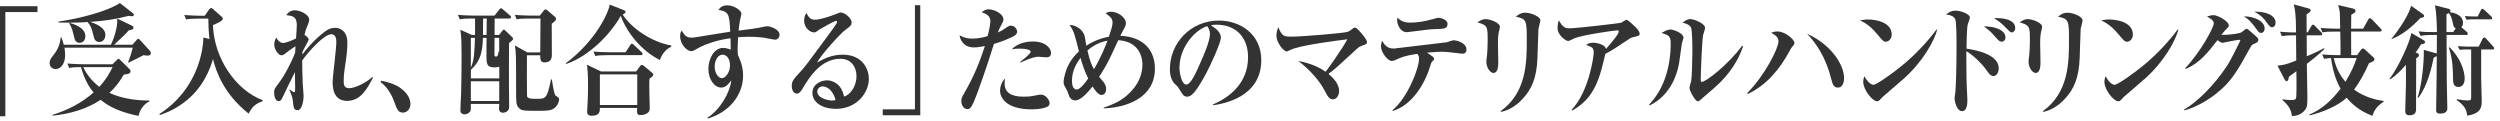
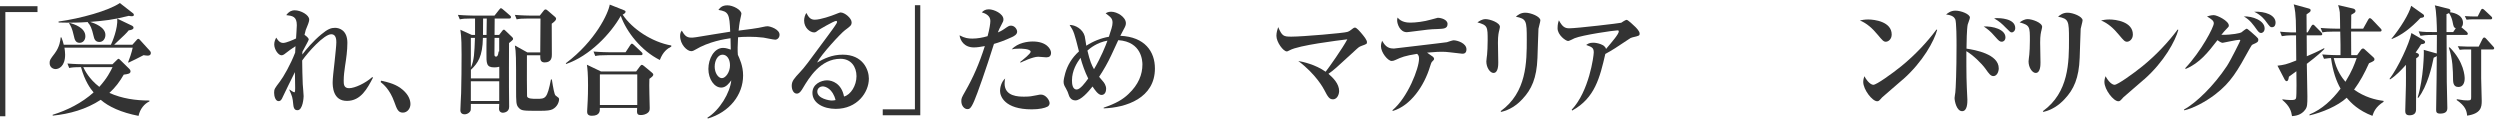
<svg xmlns="http://www.w3.org/2000/svg" id="_アウトライン" viewBox="0 0 620 30">
  <defs>
    <style>.cls-1{fill:#333;}</style>
  </defs>
  <path class="cls-1" d="m1.33,3v25.83H0V1.53h9.3v1.47H1.33Z" />
  <path class="cls-1" d="m36.63,13.8c-.33,0-.8-.09-1.02-.12-.5.3-3.39,1.71-3.75,1.86l-.08-.12c.3-.75.86-2.31,1.13-3.6H15.98c.08.54.17,1.02.17,1.74,0,2.91-1.57,3.57-2.35,3.57-.63,0-1.49-.42-1.49-1.5,0-.72.11-.87,1.27-2.4,1.24-1.65,1.41-3.3,1.46-3.96h.19c.25.66.44,1.17.58,1.83h11.7c.36-.75,1.74-3.99,1.57-6.48l3.7,1.77c.17.09.33.24.33.48,0,.39-.44.57-1.19.66-.63.78-.94,1.05-3.62,3.57h4.53l1.05-1.17c.08-.12.25-.3.44-.3.14,0,.28.15.39.27l2.51,2.76c.14.15.19.33.19.48,0,.66-.66.66-.8.66Zm-2.26,14.94c-4.33-.84-7.43-2.28-9.39-3.99-3.62,2.37-7.73,3.51-11.9,3.93l-.03-.21c3.67-1.14,7.21-2.91,10.16-5.55-.75-.87-2.18-2.79-3.12-6.27-1.79,0-2.37.09-2.93.21l-.44-1.11c1.66.15,3.62.18,3.92.18h7.26l1.08-1.05c.19-.18.28-.3.44-.3.08,0,.3.18.44.33l2.26,2.22c.17.18.25.33.25.54,0,.6-.58.69-1.68.84-.97,1.68-1.99,3.09-3.56,4.53,3.12,1.41,6.54,1.89,9.91,1.89l.03.21c-1.24.57-2.35,1.86-2.71,3.6Zm-1.68-24.72c-.14,0-.33,0-.75-.09-4,1.02-6.02,1.2-9.58,1.5,1.08.33,3.78,1.29,3.78,3.24,0,.84-.52,1.74-1.49,1.74-1.1,0-1.3-.87-1.44-1.47-.47-2.04-.8-2.67-1.44-3.39l.03-.09c-2.04.15-4.14.21-7.26.12l-.03-.24c5.49-.75,12.48-2.7,15.21-4.59l3.31,2.58c.05.06.17.18.17.33,0,.27-.17.36-.52.36Zm-12.95,6.6c-1.05,0-1.24-.87-1.44-1.77-.41-1.92-.83-2.55-1.16-3.06l.14-.12c1.1.33,3.89,1.17,3.89,3.33,0,.9-.55,1.62-1.44,1.62Zm.91,6.03c.39.81,1.44,2.94,3.98,4.89,1.99-2.22,2.71-3.75,3.28-4.89h-7.26Z" />
-   <path class="cls-1" d="m61.66,28.17c-6.29-4.98-8.12-10.62-8.83-13.53-.66,2.22-2.37,7.26-7.4,10.92-2.54,1.86-4.75,2.61-5.8,2.97l-.08-.27c9.41-6.03,10.88-15.81,10.88-18.96l1.52.39c-.25-2.28-.28-3.96-.28-5.07h-2.54c-1.68,0-2.29.06-2.98.21l-.44-1.11c1.66.15,3.62.18,3.92.18h1.16l1.05-1.53c.14-.21.39-.39.5-.39.19,0,.33.15.55.33l2.02,1.77c.22.21.36.36.36.54,0,.6-1.77,1.35-2.46,1.59.28,8.31,5.69,16.14,12.31,18.63v.27c-1.08.39-2.4.87-3.45,3.06Z" />
  <path class="cls-1" d="m86.03,25.02c-3.53,0-3.53-3.72-3.53-4.65,0-.78.22-2.88.47-4.98.22-2.1.44-4.17.44-4.86,0-.54,0-2.04-1.24-2.04-1.82,0-5.77,4.44-7.23,6.51,0,1.65.08,4.14.14,5.85.03.48.22,2.58.22,3,0,.27-.17,3.48-1.52,3.48-.41,0-.94-.09-1.05-1.41-.17-1.8-.25-1.98-.99-3.66l.08-.06c.08.06.91.69,1.19.69.19,0,.19-.6.19-1.05,0-.63-.06-3.39-.06-3.96-.28.48-2.95,6.03-3.01,6.15-.25.6-.5,1.05-1.05,1.05-.77,0-1.1-1.23-1.1-2.07,0-.93.17-1.11,1.44-2.79.86-1.11,2.65-4.23,3.78-7.17,0-.42.03-.63.08-1.59-.88.54-1.74,1.2-2.4,1.71-.55.45-.8.54-1.08.54-.77,0-1.79-1.44-1.79-2.7,0-.75.3-1.32.5-1.68.25.42.77,1.32,1.71,1.32.77,0,2.59-.81,3.2-1.11.03-.51.19-2.82.19-3.3,0-2.16-1.08-2.31-2.62-2.49.75-1.02,1.52-1.2,2.07-1.2,1.57,0,3.62,1.17,3.62,2.28,0,.24-.03.6-.47,1.65-.36.81-.44,1.02-.69,2.16.52.36,1.05.81,1.05,1.17,0,.21-1.35,2.55-1.57,3.03,0,.27-.03.36-.03.69.94-1.26,2.71-3.36,4.72-5.01,1.6-1.35,2.46-1.62,3.4-1.62,1.1,0,3.06.63,3.06,3.72,0,1.92-.28,3.87-.58,5.79-.17,1.17-.33,2.37-.33,3.6,0,.81,0,1.86,1.32,1.86,1.44,0,4.06-1.23,5.77-2.76l.17.15c-1.41,2.7-3.01,5.76-6.46,5.76Z" />
  <path class="cls-1" d="m99.91,27.93c-1.19,0-1.49-.9-2.12-2.64-1.08-3.03-2.65-4.35-3.4-4.95l.14-.33c1.99.45,3.81.9,5.44,2.34,1.35,1.2,1.82,2.43,1.82,3.48s-.75,2.1-1.88,2.1Z" />
  <path class="cls-1" d="m127.04,9.99c-.03.06-.11.12-.8.69,0,.48-.06,10.26.03,15.78.03,1.44-1.46,1.5-1.57,1.5-.33,0-.94-.18-.94-.99,0-.06.05-1.02.05-1.2h-7.04c0,.27,0,1.38-.03,1.53-.11.51-.77,1.05-1.52,1.05-.33,0-1.05-.12-1.05-1.02,0-.66.17-3.63.19-4.23.08-3.18.11-6.36.11-9.54,0-1.56,0-4.44-.3-6.18l2.84,1.29h.8v-4.08h-.8c-1.66,0-2.26.06-2.98.21l-.47-1.11c1.71.15,3.81.18,3.95.18h5.13l1.16-1.47c.28-.33.3-.36.44-.36s.19.06.5.3l1.71,1.47c.17.12.28.27.28.45,0,.3-.25.33-.41.33h-3.64c0,1.44,0,1.47-.03,4.08h1.13l.83-1.08c.08-.09.22-.24.33-.24s.14,0,.39.24l1.66,1.59c.14.12.25.27.25.45s-.08.3-.19.36Zm-3.23,6.57c-.41.12-.83.15-1.24.15-1.96,0-1.96-.96-1.93-3.69,0-.57,0-3.12.03-3.63h-.91c-.08,4.65-1.27,6.3-2.98,7.92v2.13h7.04v-2.88Zm-7.04-7.17v7.38c.83-1.83.88-3.57,1.02-7.38h-1.02Zm7.04,10.77h-7.04v4.89h7.04v-4.89Zm-4-15.57c-.03,2.91-.03,3.24-.03,4.08h.88c.03-2.22.03-2.58.06-4.08h-.91Zm4,4.8h-1.16c0,.63-.03,3.36-.03,3.93,0,.45,0,.72.41.72.3,0,.5-.27.63-1.26l.14-.03v-3.36Zm13.17,17.73c-.52.24-1.24.36-3.09.36-4.25,0-4.55,0-5.27-.78-.63-.69-.63-1.35-.63-4.74,0-7.83,0-8.91-.3-10.68l3.09,1.71h3.2c0-.75.06-7.56.06-8.07v-.33h-2.93c-1.68,0-2.29.06-2.98.21l-.44-1.11c1.66.15,3.62.18,3.92.18h2.26l.94-1.2c.14-.18.28-.33.5-.33.17,0,.3.09.5.27l1.82,1.56c.25.21.28.33.28.45,0,.3-.14.57-1.08,1.26,0,2.25.03,5.4.03,7.62,0,.6,0,1.98-1.79,1.98-1.08,0-1.08-.87-1.08-1.41v-.36h-3.31c-.03,2.88,0,10.05.03,10.17.14.63,1.35.63,2.37.63,2.21,0,2.62,0,3.56-4.8h.22c.33,2.07.61,3.69.91,3.96.11.12.66.48.77.6s.11.27.11.36c0,.6-.39,1.86-1.66,2.49Z" />
  <path class="cls-1" d="m163.64,14.88c-4.58-2.28-8.25-6.9-9.69-10.95-2.48,4.44-7.73,9.96-13.55,11.94l-.08-.18c7.42-5.58,10.57-12.48,10.9-14.55l3.42,1.35c.25.09.5.18.5.42,0,.3-.33.51-.72.72,2.37,3.57,7.29,6.81,12.06,7.65v.27c-.99.51-2.07,1.29-2.84,3.33Zm-2.59,4.68c-.03.72-.05,2.49,0,3.72.03,1.14.08,3.3.08,3.45,0,.51-.03.81-.36,1.14-.61.57-1.41.66-1.82.66-1.02,0-1.02-.39-.94-1.77h-9.25c.03.69.08,1.95-1.99,1.95-1.16,0-1.16-.72-1.16-1.11,0-.42.11-2.28.14-2.64.05-.96.08-2.31.08-3.81,0-2.88-.14-4.17-.28-5.1l3.51,1.68h8.7l.91-1.23c.14-.21.36-.42.5-.42s.3.09.55.3l1.88,1.56c.25.21.41.36.41.57,0,.27-.19.48-.97,1.05Zm-2.1-5.88h-8.34c-1.68,0-2.29.06-2.98.21l-.44-1.11c1.68.15,3.62.18,3.92.18h4.03l1.16-1.77c.14-.18.25-.36.41-.36s.36.18.52.33l1.85,1.74c.17.15.28.3.28.45,0,.3-.25.33-.41.33Zm-.91,4.77h-9.27v7.59h9.27v-7.59Z" />
  <path class="cls-1" d="m192.26,9.84c-.47,0-2.48-.45-2.9-.51-1.21-.15-2.37-.21-3.56-.21-1.35,0-2.18.06-2.76.12-.11,2.07-.14,3.33-.05,4.35.41.93,1.3,2.73,1.3,5.13,0,4.86-3.45,9.12-8.75,10.68l-.11-.21c3.04-1.86,5.63-6.18,5.93-9.27-.5.69-1.3,1.8-2.48,1.8-1.74,0-3.2-2.1-3.2-4.62s1.41-5.22,3.64-5.22c.72,0,1.35.24,1.91.42,0-.15-.03-1.89-.06-2.82-1.44.21-5.35.81-8.75,2.85-.28.18-.66.36-.99.36-1.02,0-2.76-1.62-2.76-3.78,0-.72.17-.96.41-1.32.69,1.17,1.16,1.74,2.35,1.74.61,0,.72,0,5.52-.81.55-.09,3.48-.54,4.14-.66-.17-4.38-.39-5.01-2.93-5.4.47-.57.91-1.14,2.26-1.14s3.45,1.11,3.45,2.1c0,.15-.19.9-.25,1.2-.25,1.08-.39,2.4-.44,2.97,1.71-.21,4.89-.6,6.29-.96.22-.06.61-.12.88-.12.66,0,2.98.75,2.98,2.1,0,.78-.58,1.23-1.08,1.23Zm-13.06,3.72c-1.16,0-1.96,1.41-1.96,2.97s.88,2.85,1.79,2.85,2.01-1.47,2.01-3.18c0-1.53-.75-2.64-1.85-2.64Z" />
  <path class="cls-1" d="m207.28,27c-3.09,0-5.8-1.44-5.8-3.99,0-2.16,2.18-3.09,3.62-3.09,1.3,0,3.59.78,4.22,4.02,1.68-.45,3.09-2.73,3.09-5.04s-1.33-4.32-3.97-4.32c-4.97,0-7.81,4.74-9.3,7.23-.33.57-.83,1.41-1.52,1.41-.86,0-1.27-1.02-1.27-1.95,0-1.17.61-1.83,2.04-3.36,1.19-1.26,1.82-2.13,6.71-8.76.91-1.23,2.02-2.73,2.35-3.33.08-.12.14-.3.14-.39,0-.12-.05-.24-.25-.24-.52,0-4.22,2.16-4.39,2.31-.44.36-.69.54-1.05.54-1.02,0-2.48-1.14-2.48-2.94,0-.66.22-1.38.55-1.89.58,1.08,1.02,1.68,2.1,1.68,1.41,0,4.22-.99,5.02-1.32.25-.09,1.16-.48,1.35-.48,1.1,0,2.76,1.47,2.76,2.43,0,.75-.25.93-1.66,1.98-1.02.75-5.88,6-6.9,8.01,1.66-.93,3.62-1.95,6.35-1.95,5.05,0,6.49,3.78,6.49,5.94,0,3.42-2.9,7.5-8.2,7.5Zm-3.26-5.58c-.52,0-1.33.39-1.33,1.29,0,1.74,2.98,2.22,3.59,2.22.47,0,.66-.06.94-.12-.72-2.82-2.51-3.39-3.2-3.39Z" />
  <path class="cls-1" d="m218.92,28.59v-1.47h7.98V1.29h1.33v27.3h-9.3Z" />
  <path class="cls-1" d="m250.94,9.21c-1.96.9-3.2,1.32-4.44,1.68-1.96,6.27-4.22,12.63-4.89,14.13-.86,2.01-1.24,2.04-1.71,2.04-.66,0-1.49-.72-1.49-1.98,0-.69.08-.87.97-2.43,1.99-3.48,3.45-6.81,4.86-11.22-1.08.18-1.88.33-2.71.33-2.43,0-3.4-1.74-3.56-3,1.27.69,2.15.81,3.17.81,1.24,0,2.57-.24,3.78-.6.47-1.71.69-3.15.69-3.78,0-1.29-1.19-1.86-2.12-2.13.41-.39.83-.75,1.74-.75,1.27,0,3.62,1.08,3.62,2.49,0,.42-.08.57-.5,1.35-.47.84-.63,1.26-.88,1.89.11-.03.94-.39,1.52-.81,1.13-.78,1.27-.87,1.74-.87.91,0,1.52.9,1.52,1.5,0,.72-.8,1.11-1.3,1.35Zm8.8,17.25c-.61.33-1.96.66-3.86.66-6.76,0-7.87-3.27-7.87-4.59,0-.78.3-2.22,1.27-3.06-.06.3-.14.66-.14,1.23,0,3.27,3.53,3.27,4.89,3.27s1.93-.12,3.12-.36c.5-.12.75-.15,1.02-.15,1.19,0,2.13,1.41,2.13,2.1,0,.09,0,.63-.55.9Zm-.25-12.24c-.3,0-1.74-.15-2.01-.15-1.35,0-3.98,1.26-4.39,1.47l-.08-.18c.75-.6,2.59-2.04,2.59-2.52,0-.78-2.51-.78-2.76-.78-.97,0-1.41.06-1.93.18,1.52-1.68,4.06-1.95,5.22-1.95,3.48,0,4.53,1.95,4.53,2.79s-.47,1.14-1.16,1.14Z" />
  <path class="cls-1" d="m273.71,26.88v-.18c3.09-1.05,4.75-2.04,6.16-3.39,2.48-2.34,3.45-4.83,3.45-7.32,0-.75-.11-5.64-5.99-6.03-.25.51-1.44,3.09-1.71,3.69-.88,1.89-1.91,3.69-3.04,5.4.14.15.8.93.94,1.11.25.27.8.99.8,1.86,0,.57-.22,1.53-1.16,1.53-.83,0-1.71-1.35-2.21-2.1-1.1,1.41-2.93,3.45-4.25,3.45-1.05,0-1.46-.84-1.55-1.08-.33-.99-.41-1.2-.83-1.95-.3-.51-.55-.93-.55-1.59,0-.42.19-1.41.41-2.13.55-1.92,1.6-3.78,3.4-5.4-1.13-4.47-1.24-4.95-2.32-6.57,1.41,0,3.26,1.02,3.75,2.79.08.33.33,2.01.39,2.37,1.71-1.11,3.64-1.89,5.6-2.22.55-1.68.91-2.7.91-3.48,0-1.05-.44-1.38-1.71-2.34.33-.18.66-.39,1.38-.39,1.49,0,3.64,1.32,3.64,2.85,0,.45-.14.81-.55,1.53-.33.63-.55,1.02-.83,1.59,6.07.27,8.58,3.9,8.58,8.1,0,7.35-7.12,9.72-12.73,9.9Zm-5.74-12.54c-.88,1.2-2.12,3.12-2.12,5.61,0,.81.11,2.25,1.16,2.25.86,0,2.1-1.65,2.87-2.73-.8-1.56-1.52-3.63-1.91-5.13Zm1.71-1.8c.63,2.67,1.05,3.6,1.63,4.62,1.71-2.88,2.9-5.85,3.34-7.08-2.59.45-4.33,1.89-4.97,2.46Z" />
-   <path class="cls-1" d="m300.87,26.1l-.05-.21c4.06-1.71,8.7-5.25,8.7-11.73,0-4.35-2.51-8.04-7.87-8.04-.77,0-.99.06-1.33.18,2.46,1.41,2.46,2.7,2.46,3.09,0,1.08-2.4,6.63-4.2,9.81-2.12,3.78-3.17,4.77-4.14,4.77-.88,0-1.13-.45-1.99-1.89-.36-.6-.39-.63-1.08-1.26-.86-.78-1.24-2.22-1.24-3.63,0-6.63,5.25-12.09,12.15-12.09,5.33,0,10.52,3.39,10.52,9.81,0,9.36-9.72,10.86-11.92,11.19Zm-1.49-19.62c-3.17,1.02-6.87,5.34-6.87,10.32,0,1.23.52,4.17,1.68,4.17s2.48-3.06,3.62-5.67c.66-1.47,2.26-5.1,2.26-6.87,0-1.02-.47-1.68-.69-1.95Z" />
  <path class="cls-1" d="m337.63,11.4c-.55.18-.69.3-1.88,1.41-4.31,3.96-4.94,4.56-6.29,5.49,1.16,1.02,2.65,2.46,2.65,4.32,0,.45-.3,2.01-1.55,2.01-.91,0-1.27-.66-2.13-2.31-.22-.42-2.04-3.87-6.46-7.2,1.13.21,4.2.84,6.79,2.67.77-.96,4.22-5.85,5.38-8.04-2.43.3-12.03,1.47-14.27,2.7-.55.3-.61.3-.75.3-.86,0-2.57-2.28-2.57-3.87,0-.84.25-1.59.44-2.16.97,2.22,1.3,2.37,3.26,2.37,2.84,0,13.11-.9,13.88-1.17.47-.15.77-.36,1.24-.75.33-.27.5-.33.66-.33.44,0,1.38,1.14,1.9,1.77.39.48,1.08,1.35,1.08,1.83,0,.45-.05.48-1.41.96Z" />
  <path class="cls-1" d="m362.63,13.32c-.19,0-2.82-.33-3.15-.36-.69-.09-1.27-.12-1.9-.12-.52,0-1.33,0-3.67.21.25.18,1.27.87,1.49,1.05.08.09.25.3.25.48,0,.21-.08.33-.52.75-.14.15-.25.42-.47,1.14-1.49,4.95-4.89,9.75-9.22,11.04l-.14-.15c3.81-3.15,6.62-10.41,6.62-12.78,0-.72-.14-.87-.47-1.23-3.15.51-3.81.81-5.33,1.5-.39.18-.64.27-.99.27-.94,0-2.65-2.1-2.65-3.63,0-.57.14-.99.28-1.38.58.96,1.21,1.92,2.76,1.92h.25c.11,0,6.38-.75,6.62-.78,2.12-.27,6.24-.72,6.43-.78.28-.09,1.41-.48,1.66-.48.88,0,3.2.69,3.2,2.25,0,1.08-.75,1.08-1.05,1.08Zm-6.18-6.12c-1.93.06-2.01.09-6.98.72-.14.03-.36.06-.58.06-1.68,0-2.4-2.01-2.4-2.94,0-.24.03-.39.11-.69.94,1.2,2.48,1.26,3.2,1.26,1.24,0,3.34-.24,5.08-.75.11-.03,1.63-.45,1.68-.45.83,0,2.43.45,2.43,1.53,0,1.17-.94,1.2-2.54,1.26Z" />
  <path class="cls-1" d="m371.85,7.38c-.17.63-.36,1.35-.36,3.18,0,.78.08,4.2.08,4.92,0,.6,0,2.61-1.19,2.61-.83,0-1.77-1.32-1.77-2.85,0-.3.17-1.5.19-1.74.06-.66.14-1.95.14-3.42,0-3.48,0-3.81-2.54-4.53.44-.3,1.13-.81,2.02-.81,1.08,0,3.56.87,3.56,1.92,0,.15-.06.36-.14.72Zm9.69-.24c-.06.57-.19,6.09-.25,7.23-.19,5.01-1.46,7.8-3.73,10.2-1.46,1.59-3.26,2.73-5.27,3.18l-.14-.18c6.49-4.65,6.49-12.21,6.49-17.82,0-4.62-.08-5.07-2.71-5.61.5-.42,1.19-.99,2.35-.99,1.38,0,3.73.96,3.73,1.89,0,.36-.44,1.8-.47,2.1Z" />
  <path class="cls-1" d="m404.83,9.27c-.3.06-.61.24-.8.39-3.56,2.37-3.86,2.58-5.91,3.72-1.35,5.82-2.57,10.95-8.23,14.04l-.11-.21c4.33-4.56,5.47-13.35,5.47-14.19,0-1.08-.33-1.35-1.88-1.86.41-.3.8-.57,1.77-.57.88,0,2.95.45,3.15,1.56,1.63-1.92,3.17-3.72,3.17-4.35,0-.24-.14-.27-.3-.27-.86,0-8.67,1.14-10.66,1.95-.25.12-1.35.69-1.6.69-.58,0-2.62-1.47-2.62-3.15,0-.99.17-1.53.33-1.98.86,1.59,1.46,1.98,2.57,1.98,1.91,0,12.75-1.29,12.89-1.38.14-.09,1.05-.72,1.33-.72.33,0,1.66,1.26,2.18,1.77.28.3,1.05,1.05,1.05,1.62,0,.54-.11.57-1.79.96Z" />
-   <path class="cls-1" d="m417.12,10.71c-.11.54-.58,4.23-.72,5.04-1.21,6.51-5.02,9.33-7.26,10.38l-.17-.18c3.75-3.9,5.36-9.51,5.36-15.15,0-1.89-.47-2.04-2.26-2.64.97-.54,1.55-.84,2.18-.84.88,0,3.26.96,3.26,2.01,0,.24-.36,1.17-.39,1.38Zm7.95,11.16c-.52.45-2.79,2.37-3.23,2.79-.52.45-.63.48-.75.48-.69,0-2.1-2.64-2.1-3.36,0-.3.39-1.5.44-1.77.14-.84.28-4.83.28-7.02,0-1.05,0-5.55-.36-6.21-.39-.75-1.55-1.02-2.07-1.17.39-.3,1.1-.87,1.91-.87.97,0,3.67,1.08,3.67,2.19,0,.3-.44,1.53-.5,1.8-.25,1.29-.58,9.27-.58,11.13,0,.24.05.45.25.45,1.05,0,6.57-4.29,10.05-9l.19.18c-.97,3-3.04,6.78-7.21,10.38Z" />
-   <path class="cls-1" d="m444.22,11.94c-.11.12-.3.51-.41.72-2.46,4.59-5.88,8.58-10.38,10.65l-.14-.21c4.44-4.44,7.78-11.19,7.78-12.87,0-1.02-.88-1.59-1.82-2.1.39-.15.8-.33,1.55-.33,1.96,0,4.22,2.01,4.22,2.85,0,.3-.08.42-.8,1.29Zm11.54,9.78c-.94,0-1.24-.72-1.52-1.8-1.49-6-3.89-9.18-6.07-11.55,6.24,2.85,9.16,7.92,9.16,10.95,0,.36,0,2.4-1.57,2.4Z" />
  <path class="cls-1" d="m467.68,10.35c-.55,0-.83-.33-1.99-1.71-1.33-1.62-2.71-2.85-4.44-3.57.58-.12,1.19-.24,2.07-.24,1.55,0,5.82.54,5.82,3.72,0,1.17-.83,1.8-1.46,1.8Zm4.22,9.36c-.8.72-4.97,4.26-5.13,4.44-.77.87-.86.96-1.24.96-1.19,0-3.45-2.88-3.45-4.8,0-.57.17-1.05.28-1.41,1.16,2.1,2.13,2.13,2.24,2.13.77,0,4.67-2.79,6.93-4.62,3.37-2.73,6.51-6.09,8.72-9.09l.17.09c-.75,2.73-3.48,7.86-8.5,12.3Z" />
  <path class="cls-1" d="m494.37,18.87c-.66,0-1.08-.54-1.96-1.8-1.02-1.41-3.12-3.42-4.75-4.38,0,.39-.03,6.3.11,9.03.14,2.55.14,2.64.14,3,0,.72,0,2.85-1.3,2.85-1.38,0-1.88-2.52-1.88-3.27,0-.21.17-1.2.19-1.38.11-.87.3-5.4.3-11.55,0-1.29,0-5.97-.33-6.63-.3-.57-.86-.99-2.26-1.14.39-.33,1.13-.96,2.32-.96,1.41,0,3.59.87,3.59,1.71,0,.3-.5,1.5-.55,1.74-.22.96-.3,4.71-.3,5.97,2.01.3,8,1.32,8,4.89,0,.87-.47,1.92-1.33,1.92Zm2.1-8.52c-.55,0-.75-.21-1.74-1.32-1.13-1.32-1.82-1.83-2.76-2.46,2.26-.12,5.38.72,5.38,2.7,0,.75-.52,1.08-.88,1.08Zm2.48-2.31c-.39,0-.47-.15-1.57-1.23-.91-.93-1.52-1.5-2.84-2.25.39-.06.52-.06.88-.06.3,0,4.36,0,4.36,2.46,0,.69-.5,1.08-.83,1.08Z" />
  <path class="cls-1" d="m506.32,7.38c-.17.63-.36,1.35-.36,3.18,0,.78.08,4.2.08,4.92,0,.6,0,2.61-1.19,2.61-.83,0-1.77-1.32-1.77-2.85,0-.3.17-1.5.19-1.74.06-.66.14-1.95.14-3.42,0-3.48,0-3.81-2.54-4.53.44-.3,1.13-.81,2.02-.81,1.08,0,3.56.87,3.56,1.92,0,.15-.06.36-.14.72Zm9.69-.24c-.06.57-.19,6.09-.25,7.23-.19,5.01-1.46,7.8-3.73,10.2-1.46,1.59-3.26,2.73-5.27,3.18l-.14-.18c6.49-4.65,6.49-12.21,6.49-17.82,0-4.62-.08-5.07-2.71-5.61.5-.42,1.19-.99,2.35-.99,1.38,0,3.73.96,3.73,1.89,0,.36-.44,1.8-.47,2.1Z" />
  <path class="cls-1" d="m527.49,10.35c-.55,0-.83-.33-1.99-1.71-1.33-1.62-2.71-2.85-4.44-3.57.58-.12,1.19-.24,2.07-.24,1.55,0,5.82.54,5.82,3.72,0,1.17-.83,1.8-1.46,1.8Zm4.22,9.36c-.8.72-4.97,4.26-5.13,4.44-.77.87-.86.96-1.24.96-1.19,0-3.45-2.88-3.45-4.8,0-.57.17-1.05.28-1.41,1.16,2.1,2.13,2.13,2.24,2.13.77,0,4.67-2.79,6.93-4.62,3.37-2.73,6.51-6.09,8.72-9.09l.17.09c-.75,2.73-3.48,7.86-8.5,12.3Z" />
  <path class="cls-1" d="m558.79,10.98c-.36.15-.41.24-.94,1.2-2.93,5.31-4.53,8.22-8.5,11.25-2.46,1.89-5.63,3.51-7.67,3.93l-.06-.18c3.09-1.71,7.43-5.94,10.63-10.77.99-1.5,3.34-6.27,3.34-6.36,0-.18-.17-.18-.25-.18-.66,0-4,.75-4.14.75-.33,0-.97-.42-1.27-.66-2.29,2.97-4.42,5.7-7.89,7.14l-.11-.18c3.98-4.23,7.09-10.17,7.09-11.13,0-.66-.55-1.02-1.68-1.71.99-.33,1.57-.33,1.66-.33.86,0,3.75,1.44,3.75,2.58,0,.27-.05.33-.77,1.05-.14.15-.61.63-1.08,1.26,2.73.03,4.72-.45,4.94-.6.19-.15,1.16-.93,1.35-.93.22,0,1.99,1.62,2.29,1.89.44.42.58.54.58.87,0,.57-.39.72-1.27,1.11Zm1.96-2.79c-.44,0-.72-.39-1.02-.78-.94-1.32-1.79-2.52-3.26-3.33,2.07-.12,5.16.99,5.16,2.97,0,.78-.52,1.14-.88,1.14Zm2.68-1.44c-.41,0-.5-.12-1.44-1.38-.22-.33-1.16-1.62-2.95-2.46,2.71-.12,5.3.81,5.3,2.7,0,.45-.14,1.14-.91,1.14Z" />
  <path class="cls-1" d="m572.09,15.81c0,1.29.14,6.9.14,8.07,0,2.04-.03,2.61-.52,3.3-1.02,1.44-2.57,1.56-3.29,1.62-.19-1.2-.52-2.43-2.37-3.99l-.03-.18c.69.09,1.3.18,2.02.18s1.24,0,1.38-.48c.17-.54.11-5.76.08-6.66l-1.85,1.35c-.11.6-.17,1.11-.58,1.11-.17,0-.36-.18-.47-.39l-1.79-3.45c1.63-.21,2.04-.24,4.66-1.29,0-.87-.05-4.74-.05-5.55v-.69h-.52c-1.71,0-2.29.09-3.01.21l-.44-1.11c1.77.18,3.84.21,3.97.18,0-4.86-.33-6-.58-6.96l3.7,1.02c.33.09.5.18.5.48,0,.33-.3.51-1.02.99,0,.3.03,3.9.03,4.47h.25l.91-1.56c.08-.15.25-.36.41-.36.22,0,.3.12.5.33l1.52,1.53c.05.06.28.27.28.48,0,.3-.25.3-.41.3h-3.45c0,.72.03,4.14.03,5.19,2.62-1.11,3.51-1.59,4.31-2.01l.05.21c-.63.63-1.68,1.65-4.33,3.66Zm16.29,12.93c-3.48-1.32-5.3-3.18-6.4-4.5-2.24,2.07-6.13,3.66-9.22,4.38v-.24c3.09-1.26,5.63-3.63,7.7-6.39-1.05-1.86-1.9-4.2-2.37-7.59-.08,0-.86.03-1.74.18l-.44-1.08c1.68.15,3.62.18,3.92.18h.61c.03-1.8,0-3.09-.06-5.85h-1.41c-1.71,0-2.32.06-3.01.21l-.44-1.11c1.68.15,3.62.18,3.95.18h.88c0-.66-.03-3.48-.08-4.05-.08-.63-.19-1.08-.41-1.8l3.75.87c.36.09.55.36.55.57,0,.36-.11.42-1.05.96,0,.36-.03,2.28-.03,3.45h2.98l1.24-2.22c.03-.06.22-.39.41-.39.22,0,.44.24.52.3l2.12,2.22c.19.21.28.3.28.48,0,.27-.22.33-.41.33h-7.15c0,.93.03,5.01.03,5.85h1.46l.91-1.26c.19-.27.39-.39.55-.39.19,0,.33.12.52.3l2.04,1.86c.17.15.28.27.28.54,0,.24,0,.39-1.35.96-1.13,2.52-2.21,4.5-3.7,6.54,2.62,1.86,5.22,2.52,7.31,2.79v.24c-1.99,1.23-2.46,2.58-2.76,3.48Zm-9.61-14.34c.66,3.03,2.07,4.92,2.9,5.88,1.71-2.82,2.18-4.2,2.79-5.88h-5.69Z" />
  <path class="cls-1" d="m592.59,19.59c2.1-2.76,4.94-8.76,5.44-11.4l3.17,1.86c.14.09.22.24.22.36,0,.42-.33.48-.99.57-.36.6-.69,1.14-1.35,2.04l.52.21c.14.06.3.21.3.42,0,.36-.14.45-.69.81,0,2.01-.03,10.92-.03,12.72,0,.99-.63,1.41-1.63,1.41-.83,0-1.05-.45-1.05-1.05,0-.99.17-5.43.17-6.33,0-.51.03-3.18,0-5.13-.83.93-2.46,2.73-3.92,3.6l-.17-.09Zm.52-10.02c2.15-2.55,4.39-6.21,4.86-8.13l3.01,2.13c.14.09.19.24.19.39,0,.39-.41.42-.88.48-2.48,2.61-4.61,4.23-7.15,5.25l-.03-.12Zm18.63-1.68c.11.09.28.3.28.48,0,.27-.22.3-.44.3h-4.83c.03,6.78.05,11.13.05,11.58.03,1.02.14,5.64.14,6.57,0,1.02-.72,1.35-1.79,1.35-.88,0-.99-.39-.99-.93,0-1.17.11-6.42.11-7.5.05-3.81.05-4.23.05-5.85-.14.12-.19.15-.77.42-.41,2.1-1.55,7.08-3.81,9.96l-.17-.09c1.49-4.74,1.6-11.28,1.52-11.82l3.09.87.14.03c0-.72.03-3.93.03-4.59h-1.1c-1.68,0-2.29.09-2.98.21l-.44-1.11c1.35.18,2.18.18,3.92.18h.61c-.03-1.53-.11-5.37-.53-6.63l3.48.87c.22.06.39.24.39.51,0,.18-.06.24-.11.33.3.03,3.23.39,3.23,2.64,0,.66-.25.9-.41,1.08l1.35,1.14Zm-2.71-.87c-.52-.24-.55-.39-.83-1.8-.14-.66-.47-1.47-.86-1.98-.19.12-.28.15-.61.27v4.44h1.66l.63-.93Zm-1.52,4.71c3.64,3.69,3.73,7.26,3.73,7.74,0,1.08-.44,2.1-1.55,2.1-.58,0-1.3-.21-1.33-1.71-.03-2.61-.08-5.19-1.05-8.04l.19-.09Zm3.73.54c-.11,0-.66,0-1.24.09l-.47-.9c1.16.06,2.15.09,2.21.09h2.98l.94-1.89c.08-.15.25-.36.41-.36.19,0,.39.15.5.3l1.71,1.89c.14.15.28.3.28.45,0,.3-.25.33-.41.33h-2.82v7.17c0,.87.14,5.58.14,5.61,0,1.56-.22,3.12-3.62,3.63-.11-1.2-.41-2.37-2.59-3.87l.03-.21c1.88.3,1.9.3,2.73.3s.83-.21.83-.96v-11.67h-1.6Zm3.23-8.19l.77-1.53c.11-.21.22-.36.41-.36.17,0,.36.18.5.3l1.63,1.53c.14.12.28.27.28.45,0,.3-.25.33-.41.33h-4.67c-.11,0-.66,0-1.27.09l-.44-.9c1.13.09,2.15.09,2.21.09h.99Z" />
</svg>